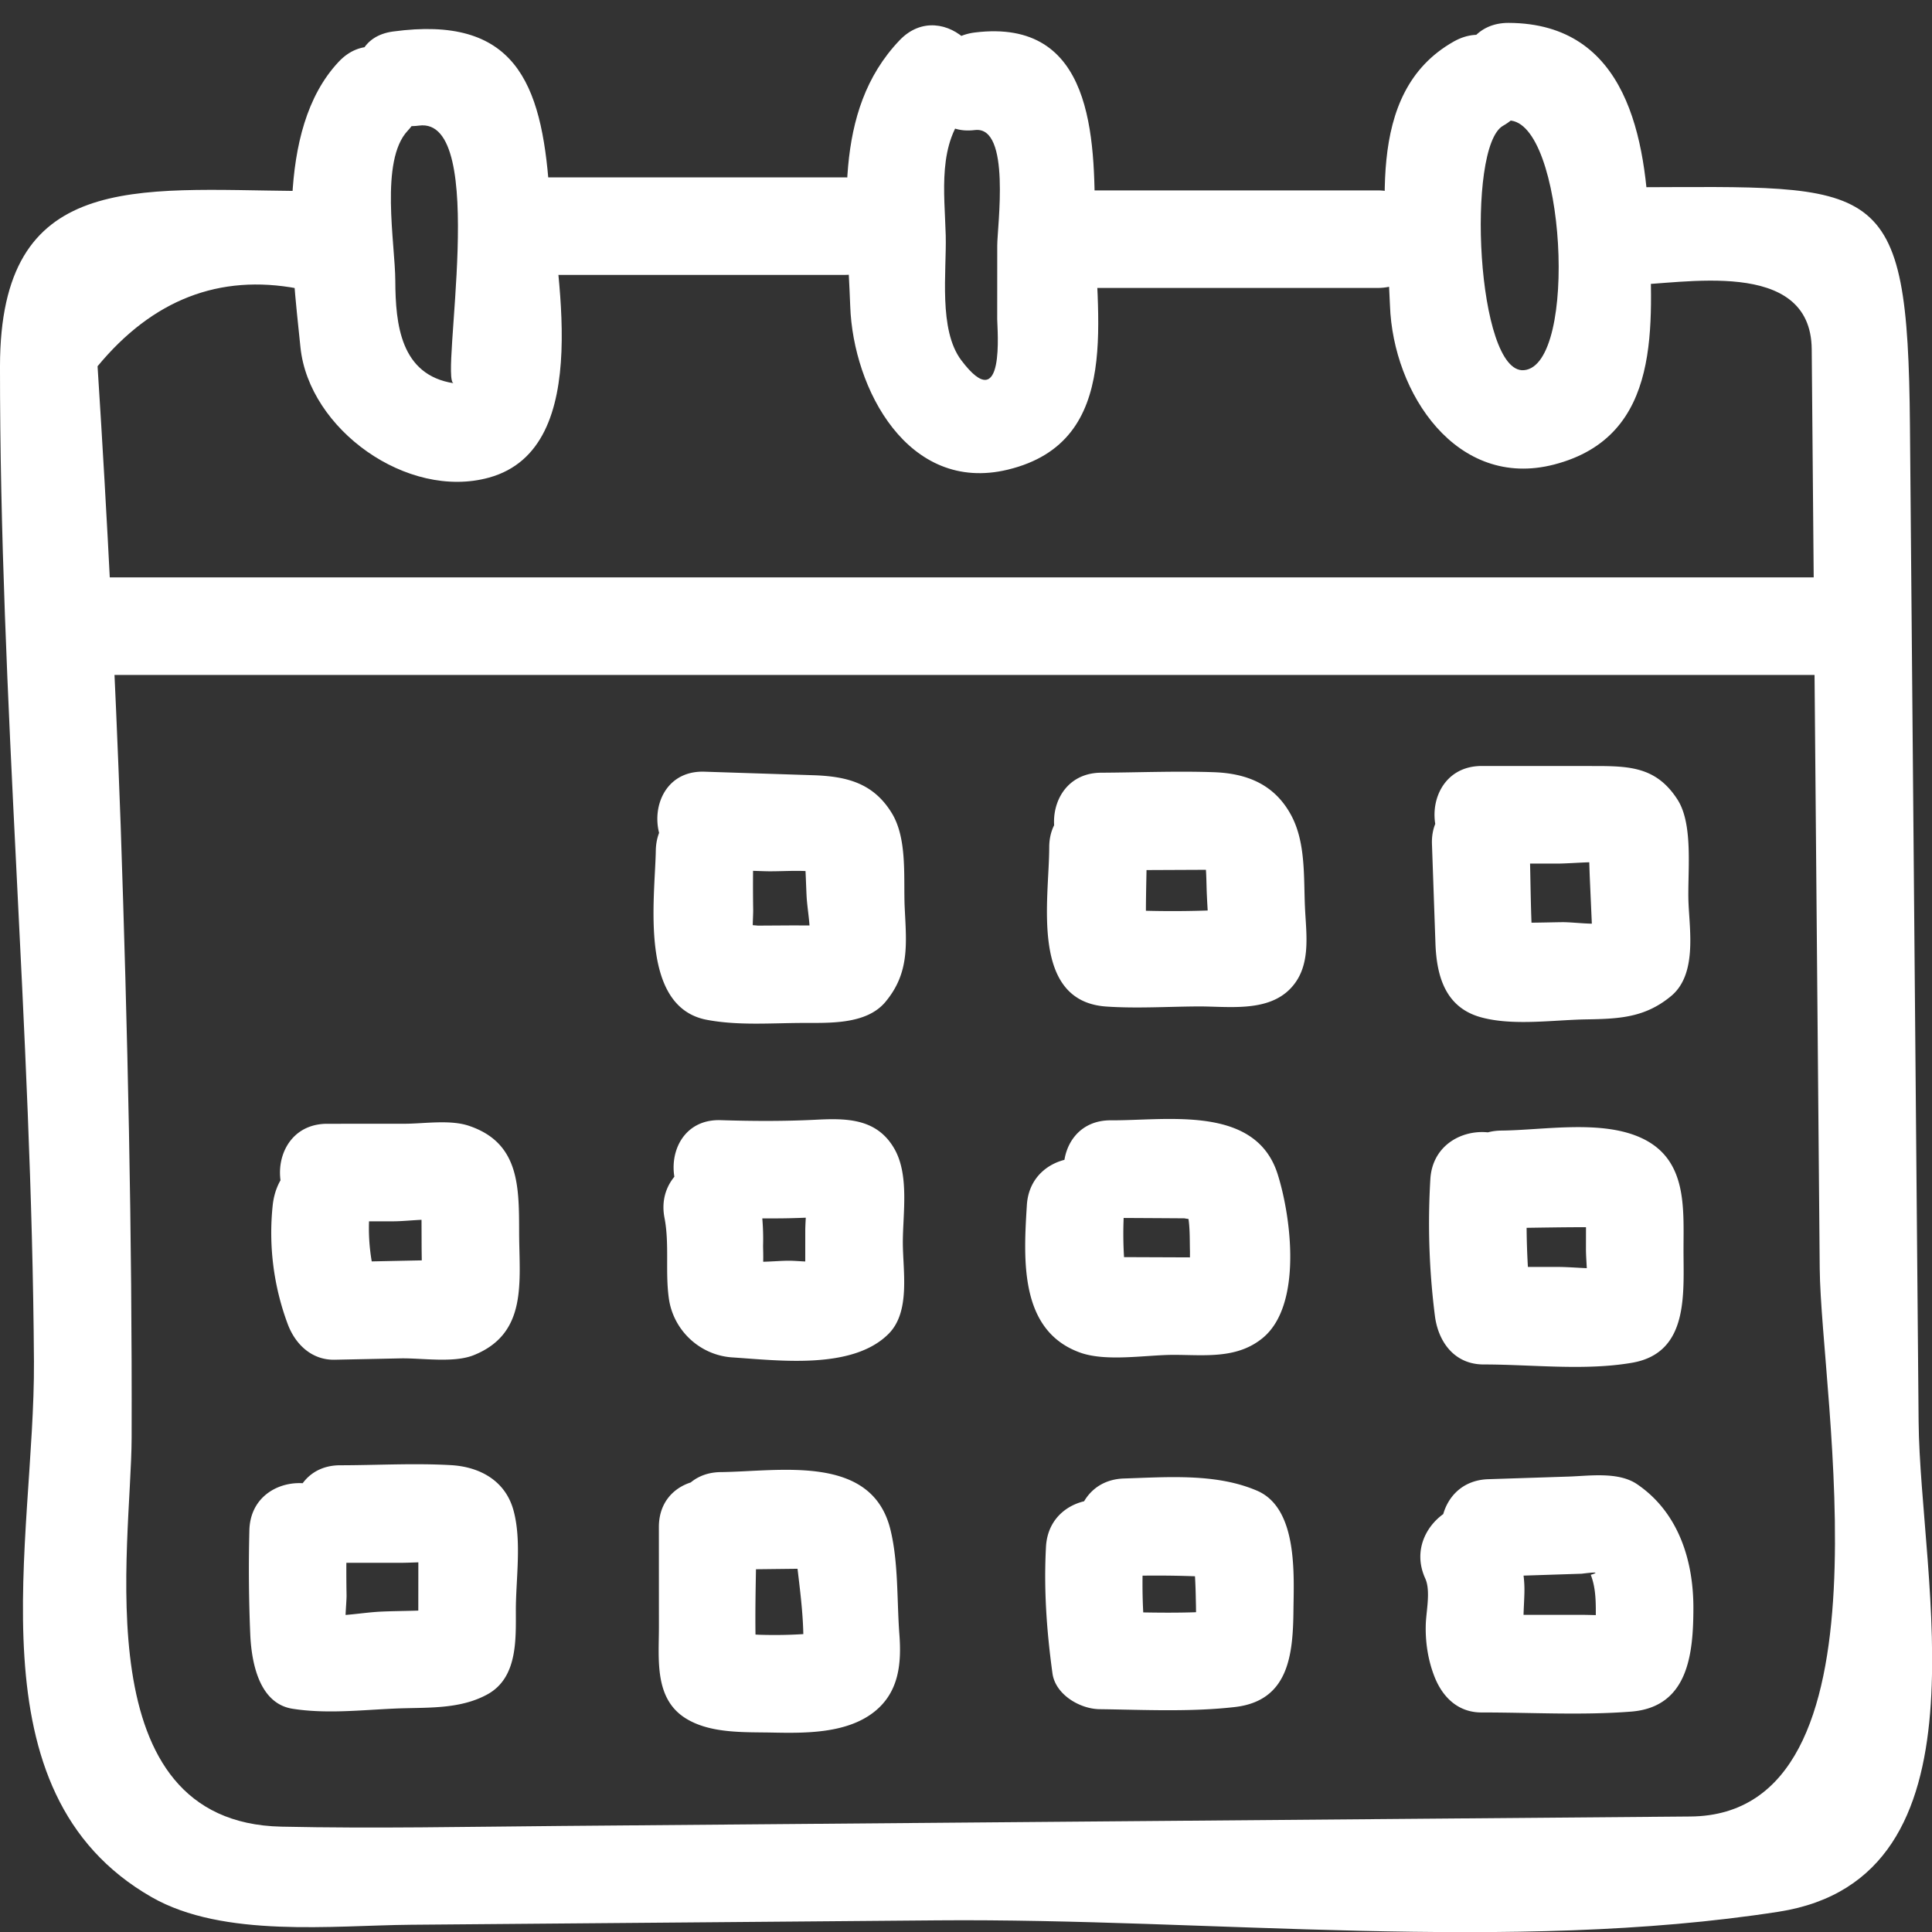
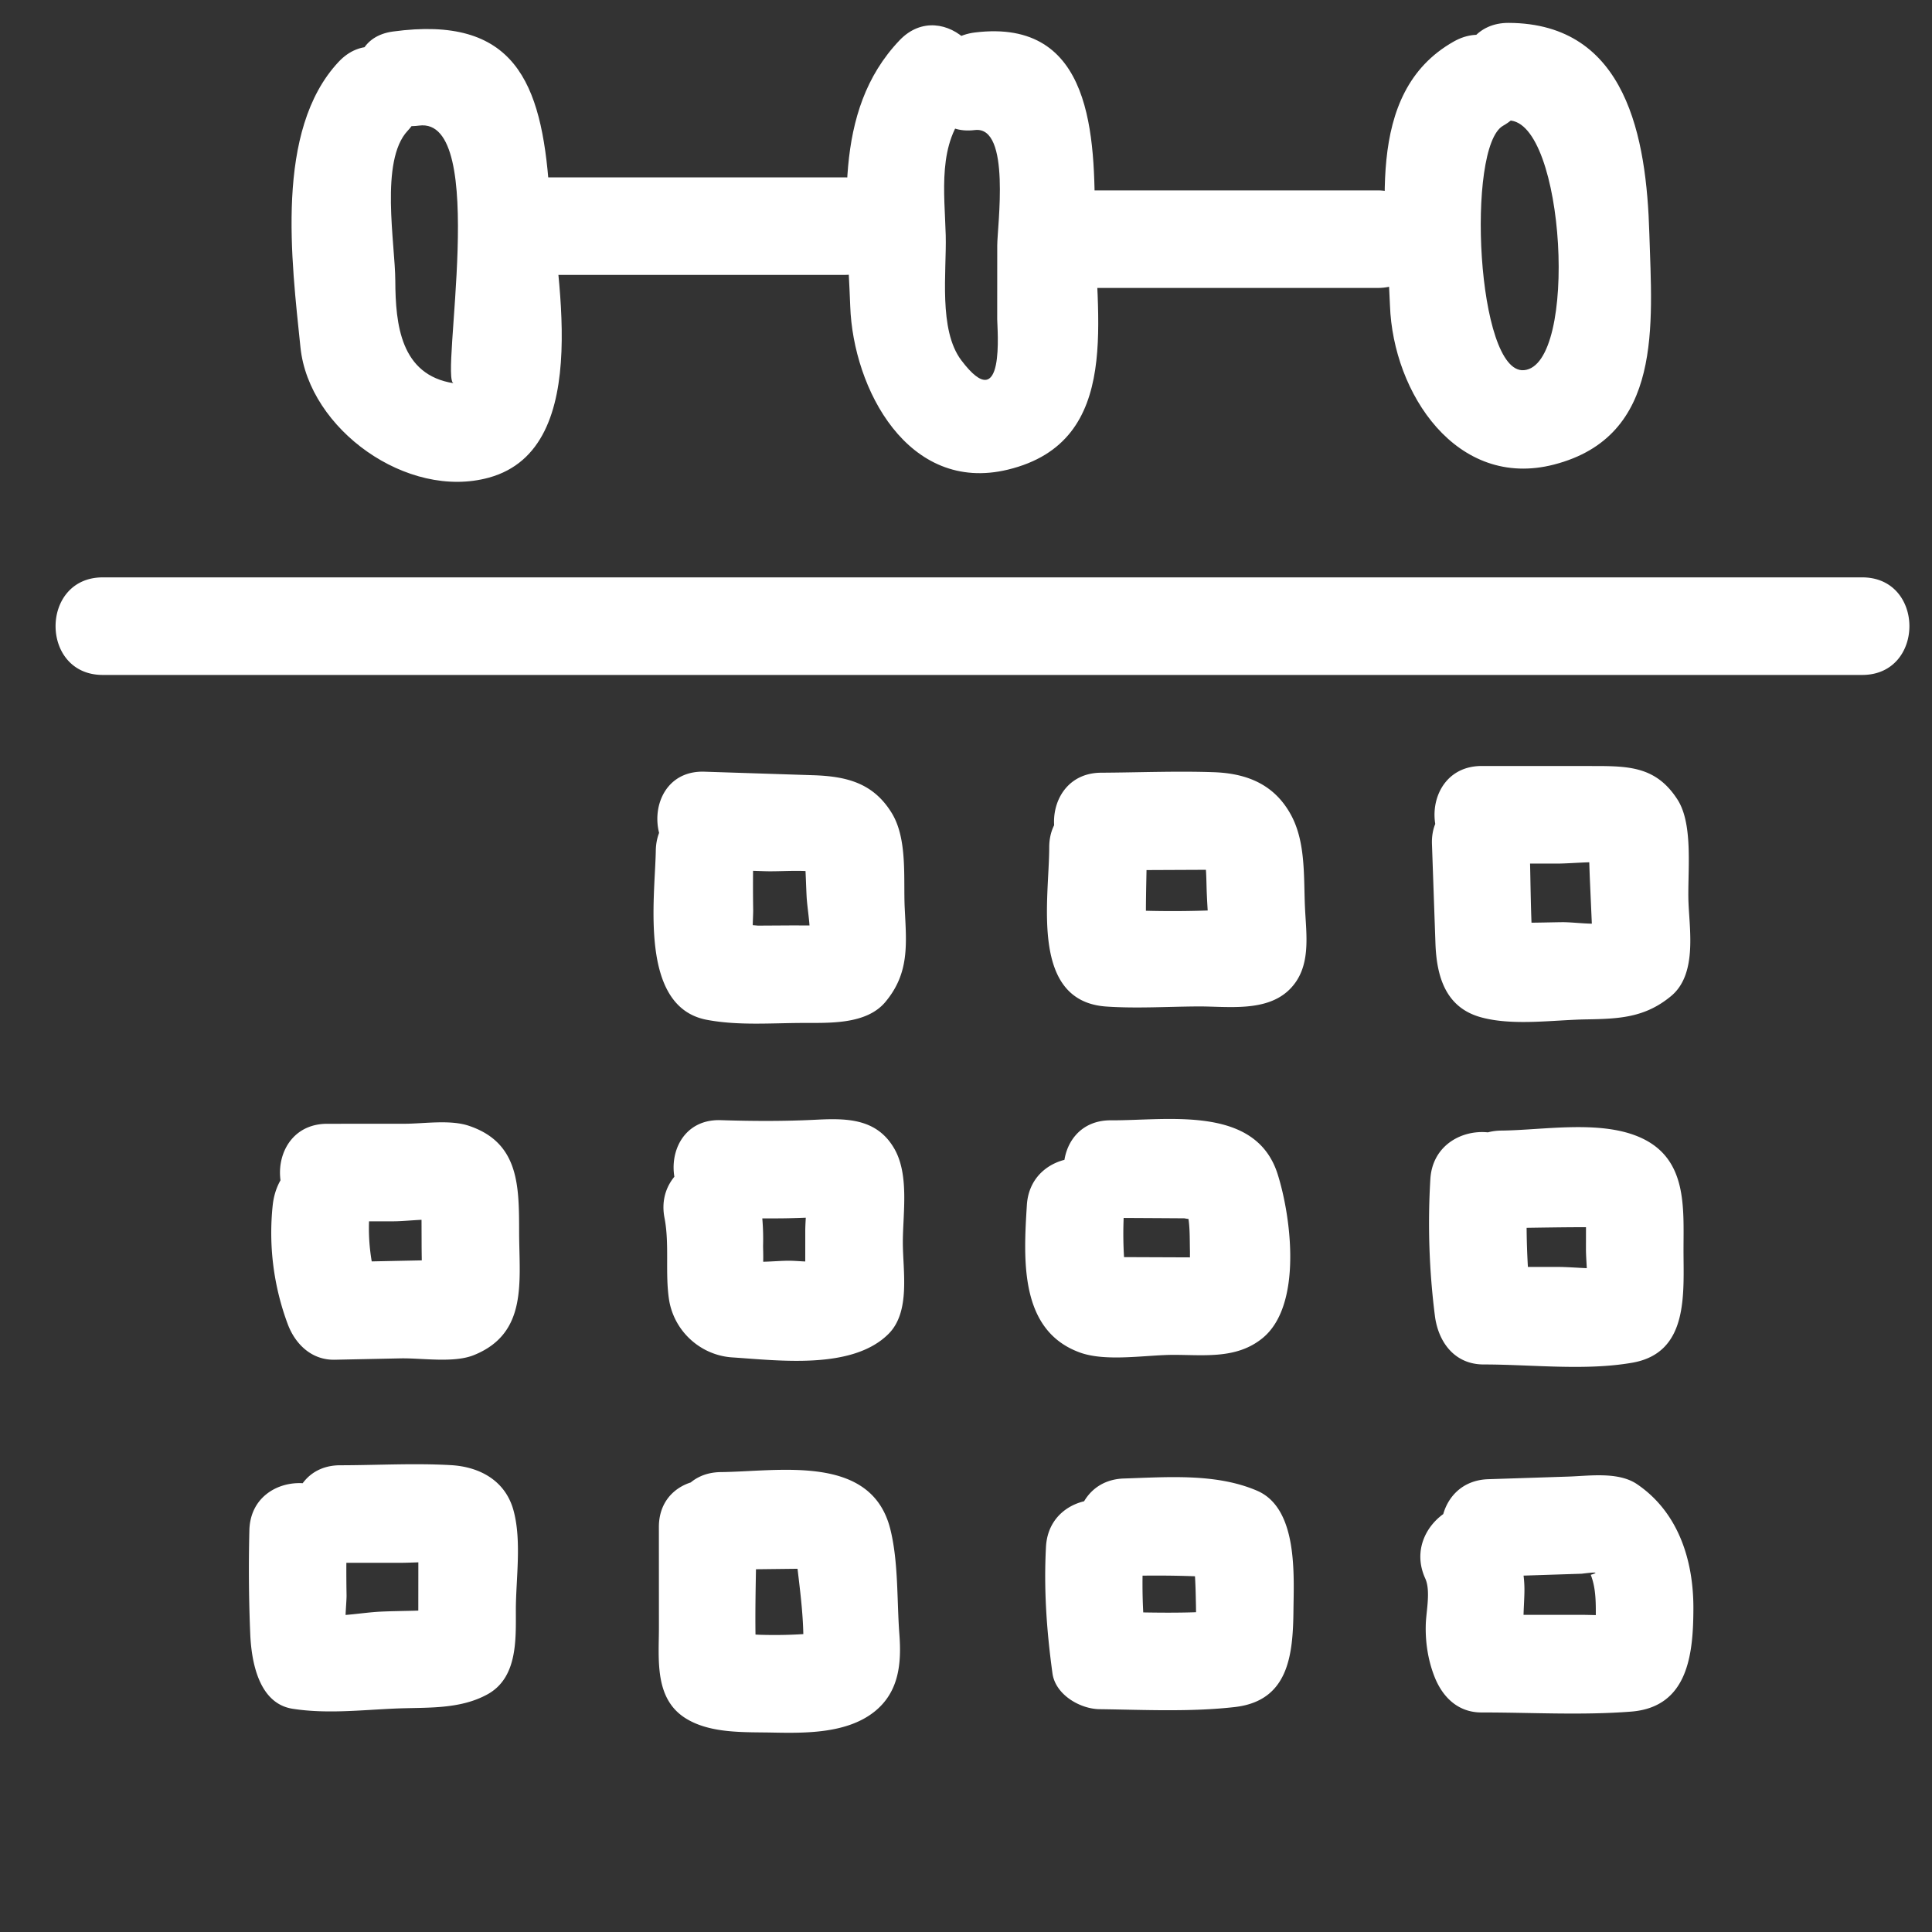
<svg xmlns="http://www.w3.org/2000/svg" viewBox="0 0 100 100" xml:space="preserve" style="fill-rule:evenodd;clip-rule:evenodd;stroke-linejoin:round;stroke-miterlimit:2">
  <rect x="0" y="0" width="100" height="100" fill="#333333" stroke="none" />
  <path d="M11.981 4.171c1.819-.247.525 6.545.889 6.601-1.361-.21-1.49-1.51-1.495-2.625-.003-.952-.402-3.076.316-3.843 1.101-1.175-.663-2.946-1.768-1.767-1.644 1.754-1.205 5.108-.978 7.316.216 2.101 2.738 3.913 4.829 3.338 2.755-.758 1.686-5.396 1.545-7.379-.196-2.767-.893-4.474-4.003-4.052-1.591.216-.911 2.625.665 2.411Zm14.244.114c.932-.115.574 2.472.574 2.958l-.001 1.89c0 .229.214 2.554-.92 1.051-.589-.781-.375-2.274-.399-3.201-.028-1.075-.225-2.381.586-3.231 1.112-1.166-.653-2.936-1.768-1.768-1.747 1.832-1.347 4.486-1.265 6.815.073 2.112 1.482 4.805 4.037 4.188 3-.724 2.229-3.979 2.23-6.374 0-2.131-.032-5.203-3.074-4.828-1.578.195-1.597 2.698 0 2.5Zm13.679-.246c1.443.006 1.795 6.279.391 6.399-1.212.103-1.486-5.727-.535-6.263 1.404-.792.144-2.952-1.262-2.159-2.345 1.322-1.716 4.499-1.636 6.763.078 2.248 1.709 4.722 4.204 4.077 2.807-.726 2.511-3.599 2.442-5.924-.072-2.435-.57-5.38-3.604-5.393-1.613-.007-1.612 2.493 0 2.5Z" style="fill:#fff;fill-rule:nonzero" transform="translate(-2.517 -1.924) scale(2.02)" />
  <path d="M14.879 7.997h8c1.613 0 1.613-2.5 0-2.5h-8c-1.612 0-1.612 2.5 0 2.5Zm13.917.334h7.75c1.612 0 1.612-2.5 0-2.5h-7.75c-1.612 0-1.612 2.5 0 2.5Z" style="fill:#fff;fill-rule:nonzero" transform="translate(-2.517 -1.924) scale(2.02)" />
-   <path d="M43.046 8.251c1.242-.003 4.603-.733 4.623 1.65l.068 7.851.137 15.702c.028 3.262 2.033 14-3.313 14.044l-15.433.129-13.503.113c-2.39.02-4.781.07-7.17.018-5.077-.11-3.844-7.171-3.836-9.961.015-5.234-.103-10.468-.281-15.699-.142-3.923-.34-7.844-.592-11.761 1.41-1.706 3.119-2.37 5.128-1.991 1.613.014 1.611-2.486 0-2.5-4.162-.038-7.625-.514-7.628 4.491-.006 8.482.816 16.999.87 25.497.029 4.589-1.686 11.037 3.015 13.73 1.839 1.054 4.655.725 6.636.708l13.503-.113c6.948-.058 14.696.845 21.552-.221 5.531-.861 3.621-8.522 3.586-12.559l-.222-25.515c-.055-6.443-.761-6.128-7.14-6.113-1.611.004-1.612 2.504 0 2.5Z" style="fill:#fff;fill-rule:nonzero" transform="translate(-2.517 -1.924) scale(2.02)" />
  <path d="M3.879 18.247h45.084c1.612 0 1.612-2.5 0-2.5H3.879c-1.612 0-1.612 2.5 0 2.5Zm35.334 4.833 1.923.001c.441 0 1.266-.097 1.568.018l-.747-.574.115.18-.17-.631c.062.471.062.95.083 1.424l.053 1.196c-.056.483.113.44.509-.131-.315.122-.934.015-1.277.019-.578.008-1.169.035-1.745-.018l.631.171.226.222.17.631c-.094-.993-.079-2.008-.114-3.006-.056-1.608-2.556-1.613-2.5 0l.089 2.537c.029.839.25 1.648 1.166 1.9.821.226 1.854.068 2.696.054.843-.014 1.507-.041 2.178-.599.655-.545.477-1.645.445-2.378-.034-.749.139-1.998-.281-2.653-.537-.837-1.221-.862-2.134-.862l-2.884-.001c-1.613 0-1.613 2.5 0 2.5Zm-9.75.172 2.88-.013c-.208-.293-.279-.354-.214-.185.033.273.028.555.041.829.02.467.067.942.051 1.409l.17-.631.275-.268.631-.171a26.396 26.396 0 0 1-3.699.022l.631.171.239.24.171.631c-.062-.867-.01-1.753-.008-2.622.002-1.612-2.498-1.612-2.5 0-.002 1.338-.503 3.948 1.467 4.08.77.052 1.559.002 2.331-.003.763-.006 1.767.158 2.364-.439.564-.564.423-1.387.391-2.104-.035-.767.023-1.658-.354-2.357-.423-.785-1.126-1.073-1.987-1.102-.957-.033-1.922.008-2.88.013-1.612.007-1.612 2.507 0 2.5Zm-10.166-.026 1.541.05c.499.016 1.144-.066 1.617.082l-.552-.321c-.029-.13-.041-.154-.035-.07.023.31.03.623.045.934.019.409.153.981.041 1.377l.322-.552c.323-.067.348-.089.074-.065-.28.01-.563.003-.843.004l-.843.005c.01 0-.697-.069-.518.031l.449.449c-.102-.147-.046-.68-.05-.898a41.949 41.949 0 0 1 .005-1.505c.029-1.613-2.471-1.61-2.5 0-.022 1.233-.437 4.008 1.308 4.337.796.15 1.622.084 2.43.08.683-.004 1.65.053 2.144-.537.626-.747.54-1.494.496-2.414-.036-.745.077-1.762-.333-2.429-.476-.775-1.164-.941-2.025-.968l-2.773-.09c-1.613-.053-1.607 2.448 0 2.5ZM9.63 32.248l1.701-.001c.417-.001 1.047-.109 1.428.018l-.552-.322c-.155-.403-.209-.404-.161-.002l.003.898c.001.469.025.943-.015 1.41l.171-.631-.103.17.747-.574c.186-.075-.465.028-.496.028l-.844.017-1.686.035 1.205.917a5.005 5.005 0 0 1-.294-2.378c.073-.678-.623-1.25-1.25-1.25-.736 0-1.177.573-1.25 1.25a6.695 6.695 0 0 0 .383 3.043c.193.52.615.93 1.206.918l1.686-.035c.547-.011 1.361.125 1.878-.083 1.385-.558 1.165-1.878 1.161-3.136-.003-1.177.014-2.305-1.289-2.741-.485-.162-1.143-.053-1.645-.052l-1.984.001c-1.613.001-1.613 2.501 0 2.5Zm10.084-.093a37.32 37.32 0 0 0 1.639.015c.273-.004.545-.015.818-.027-.028.002.762.039.471-.042l-.552-.321.103.111-.322-.552c.083.286.009.814.009 1.156l-.001 1.753.62-1.08c-.265.176-.703.091-1.022.089-.391-.003-.965.089-1.318-.05l.551.322c.128.147.086-.571.089-.665a6.17 6.17 0 0 0-.116-1.369c-.308-1.582-2.717-.91-2.41.664.13.67.014 1.391.113 2.075.12.816.798 1.444 1.621 1.5 1.187.076 3.078.326 4.006-.602.569-.569.367-1.613.367-2.345 0-.743.171-1.737-.224-2.411-.446-.763-1.208-.772-1.985-.733-.818.042-1.638.038-2.457.012-1.613-.051-1.608 2.449 0 2.5Zm9.998.004 1.253.007.627.004c.409.076.424-.013.046-.264.109.345.089.753.099 1.11.001.207-.005.414-.019.621.717-.375.803-.53.261-.465l-2.551-.01c.537.697.756.843.657.439a9.69 9.69 0 0 1-.027-1.77c.1-1.611-2.401-1.602-2.5 0-.086 1.392-.195 3.208 1.351 3.775.681.251 1.716.06 2.432.063.79.003 1.597.104 2.249-.423 1.032-.832.746-3.092.395-4.204-.563-1.785-2.829-1.374-4.273-1.383-1.613-.009-1.612 2.491 0 2.5Zm10.002.263c.876-.008 1.754-.033 2.63-.021-.384-.522-.537-.547-.459-.075l-.001.62c-.001.367.079.909-.015 1.234l.322-.552-.105.113.552-.321c-.46.079-1.014-.004-1.481-.004l-1.894-.001 1.25 1.25a18.869 18.869 0 0 1-.116-3.5c.096-1.611-2.404-1.602-2.5 0a18.869 18.869 0 0 0 .116 3.5c.085.676.504 1.25 1.25 1.25 1.229 0 2.593.166 3.804-.044 1.469-.254 1.314-1.784 1.317-2.925.002-1.067.084-2.264-1.035-2.813-1.028-.504-2.528-.222-3.635-.211-1.611.017-1.613 2.517 0 2.5Zm-.334 8.933 2.052-.067.342-.011c.374-.047.452-.038.233.028.144.365.13.771.129 1.155l-.01.305c-.095.61.127.465.666-.436-.353.028-.722.001-1.076.001l-2.508.002 1.205.918c-.191-.487-.118-.972-.106-1.486.014-.584-.143-1.104-.382-1.628-.669-1.465-2.823-.194-2.159 1.262.143.313.025.834.014 1.169-.015.457.056.923.223 1.348.206.525.604.918 1.205.917 1.269-.001 2.568.077 3.833-.022 1.467-.116 1.594-1.482 1.596-2.655.001-1.239-.393-2.458-1.443-3.172-.481-.327-1.222-.212-1.762-.195l-2.052.067c-1.608.052-1.613 2.553 0 2.5Zm-9.334-.018c.76-.023 1.518-.015 2.277.026-.41-.449-.563-.456-.457-.02.011.194.018.388.021.583.012.432.011.877-.04 1.307l.171-.631-.059.124.449-.449-.151.086.631-.17c-1.137.13-2.325.07-3.469.055l1.206.918c-.118-.854-.123-1.721-.077-2.58.087-1.612-2.413-1.603-2.5 0-.059 1.094.017 2.16.166 3.244.075.546.705.912 1.205.918 1.144.015 2.332.075 3.469-.055 1.378-.159 1.489-1.334 1.501-2.476.01-.912.115-2.615-.93-3.066-1.049-.452-2.291-.349-3.413-.314-1.609.051-1.613 2.551 0 2.5Zm-10.332-.164 1.271-.015.953-.011c.43.054.327-.101-.309-.465.095.921.278 1.978.169 2.898l.171-.631c.334-.155.344-.201.03-.137-.43.034-.862.043-1.294.029l-.323-.016c-.475-.098-.446.006.088.313l.17.631c-.079-1.22-.011-2.466-.011-3.689 0-1.612-2.5-1.612-2.5 0l.001 2.569c0 .823-.123 1.832.69 2.336.631.391 1.49.348 2.209.362.866.018 1.929.026 2.633-.543.622-.504.686-1.233.629-1.98-.065-.865-.022-1.83-.228-2.674-.476-1.953-2.834-1.494-4.349-1.477-1.611.019-1.613 2.519 0 2.5Zm-9.751-.175 1.579-.001c.339-.001 1.042-.054 1.22.017l-.747-.574c-.054-.352-.071-.32-.049.094l-.002 2.008c-.08.635.158.512.715-.37-.547.066-1.118.051-1.669.076-.496.022-1.115.155-1.603.078l.747.574c-.114-.161-.023-.869-.028-1.078a35.25 35.25 0 0 1 .01-1.658c.039-1.613-2.461-1.61-2.5 0a39.78 39.78 0 0 0 .022 2.653c.029.694.209 1.782 1.084 1.92.861.135 1.733.035 2.602-.004.81-.037 1.672.035 2.399-.369.769-.428.721-1.408.721-2.157.001-.802.154-1.775-.061-2.556-.209-.759-.862-1.113-1.598-1.156-.94-.054-1.9.002-2.842.003-1.612.002-1.612 2.502 0 2.5Z" style="fill:#fff;fill-rule:nonzero" transform="translate(-2.517 -1.924) scale(2.02)" />
</svg>